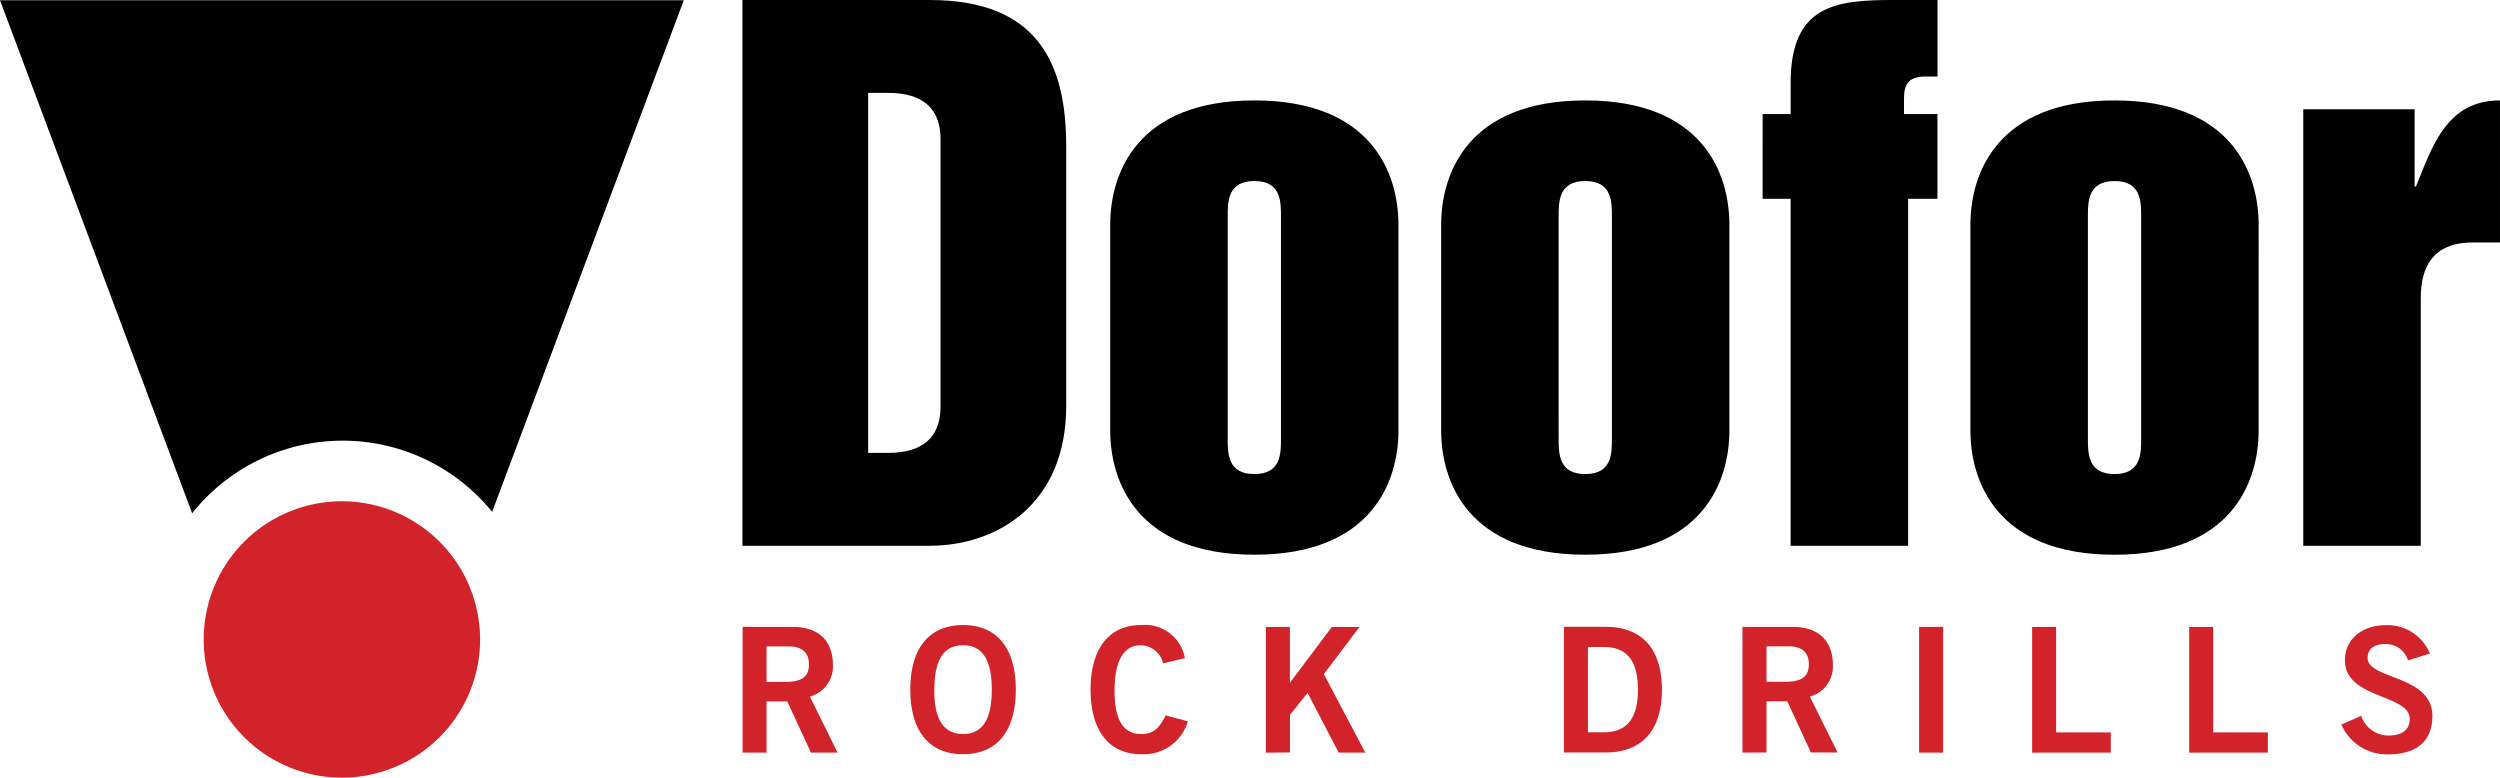
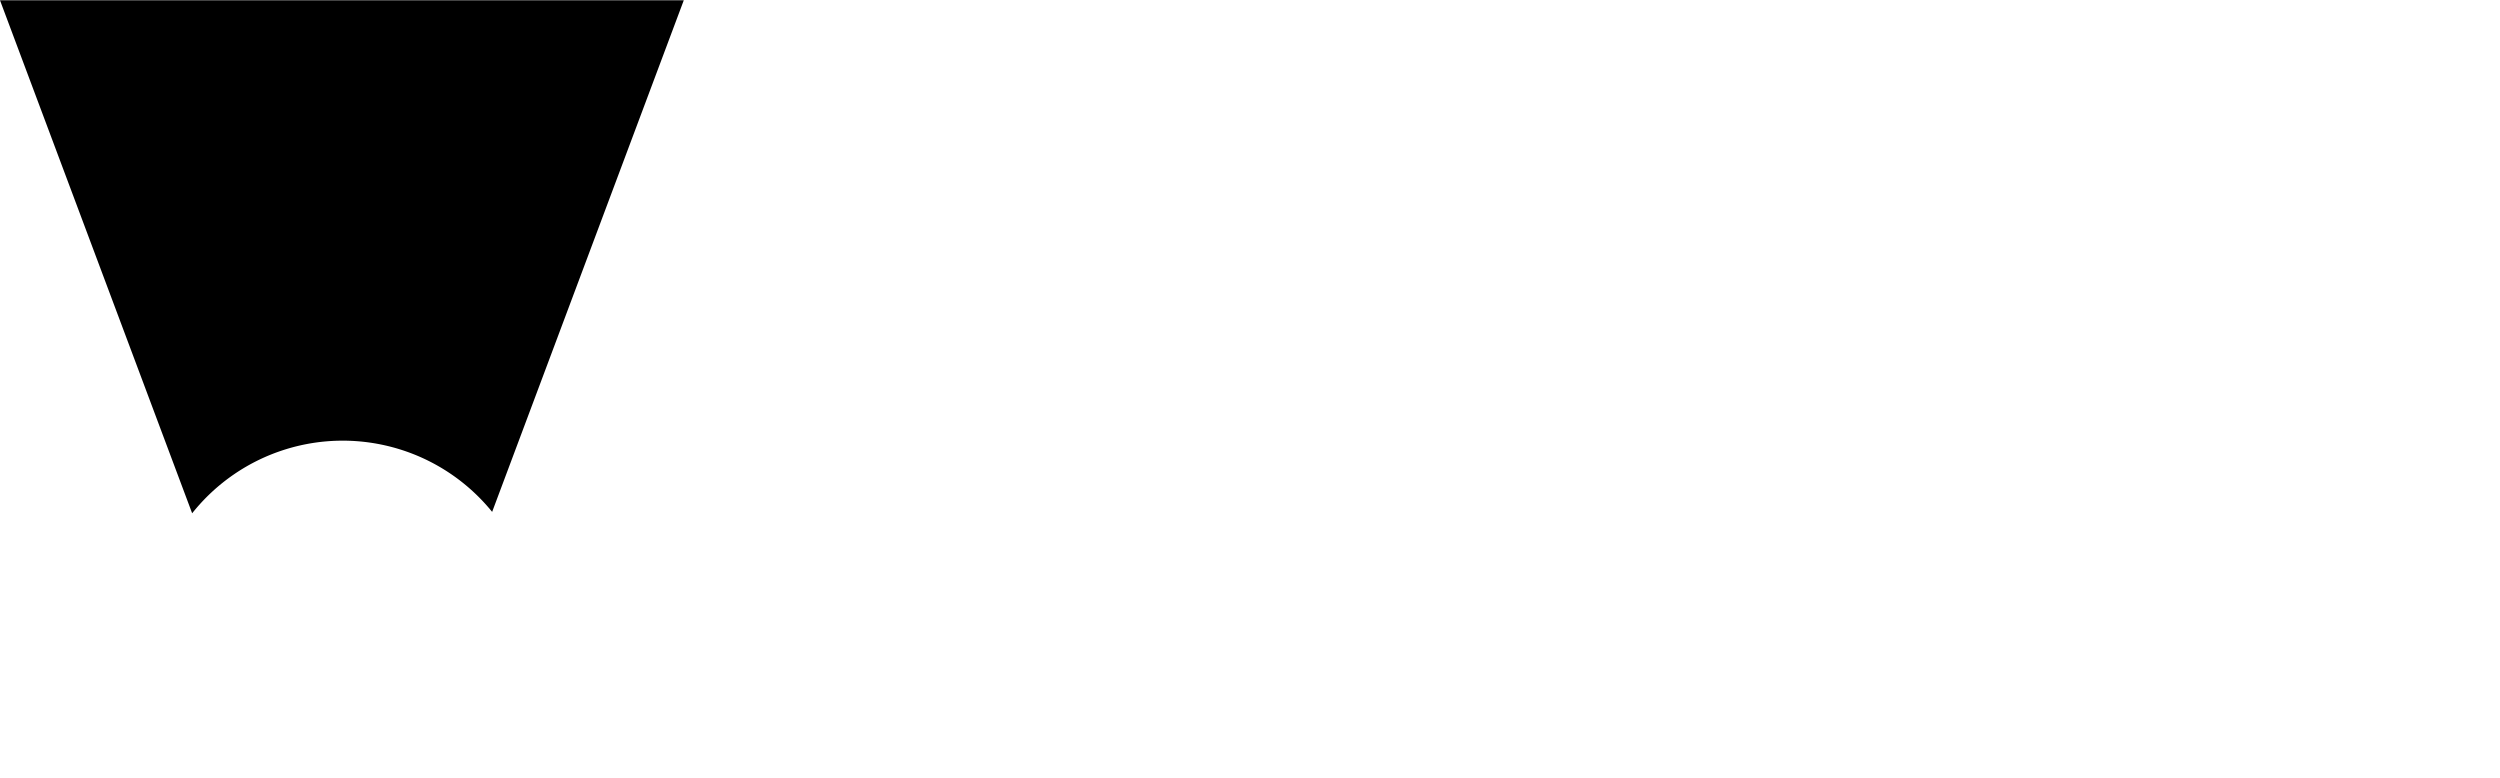
<svg xmlns="http://www.w3.org/2000/svg" width="192.892" height="60" viewBox="0 0 192.892 60">
  <defs>
    <clipPath id="a">
      <rect width="192.892" height="60" fill="none" />
    </clipPath>
  </defs>
  <g clip-path="url(#a)">
-     <path d="M243.56,42.11h9.065V22.979c0-2.319.9-4.269,4.005-4.269h2.108V7.748c-4.111,0-5.218,3.531-6.482,6.641h-.106V8.433h-8.59Zm-16.618-25.4c0-1.16,0-2.741,2.055-2.741s2.055,1.581,2.055,2.741V33.836c0,1.16,0,2.741-2.055,2.741s-2.055-1.581-2.055-2.741Zm-9.065,16.5c0,3.953,2.055,9.592,11.12,9.592s11.12-5.64,11.12-9.592V17.34c0-3.953-2.055-9.592-11.12-9.592s-11.12,5.64-11.12,9.592ZM201.844,15.337h2.161V42.11h9.065V15.337h2.266V8.8h-2.582V7.589c0-1.054.316-1.686,1.686-1.686h.9V0h-3.426c-4.375,0-7.906.369-7.906,6.377V8.8h-2.161Zm-15.737,1.371c0-1.16,0-2.741,2.055-2.741s2.055,1.581,2.055,2.741V33.836c0,1.16,0,2.741-2.055,2.741s-2.055-1.581-2.055-2.741Zm-9.065,16.5c0,3.953,2.055,9.592,11.12,9.592s11.12-5.64,11.12-9.592V17.34c0-3.953-2.055-9.592-11.12-9.592s-11.12,5.64-11.12,9.592Zm-16.47-16.5c0-1.16,0-2.741,2.056-2.741s2.055,1.581,2.055,2.741V33.836c0,1.16,0,2.741-2.055,2.741s-2.056-1.581-2.056-2.741Zm-9.065,16.5c0,3.953,2.055,9.592,11.121,9.592s11.12-5.64,11.12-9.592V17.34c0-3.953-2.055-9.592-11.12-9.592s-11.121,5.64-11.121,9.592ZM123.131,42.11h14.441c5.112,0,10.541-3.11,10.541-10.8V11.279C148.113,4.8,145.847,0,137.572,0H123.131Zm9.7-34.943h1.528c2.582,0,4.058,1.107,4.058,3.584V31.359c0,2.477-1.476,3.584-4.058,3.584h-1.528Z" transform="translate(-65.847)" />
-     <path d="M253.338,105.873a3.531,3.531,0,0,0-3.425-2.189c-1.679,0-3.129.98-3.129,2.713,0,2.981,5,2.605,5,4.512,0,.94-.712,1.289-1.638,1.289a2.222,2.222,0,0,1-2.108-1.517l-1.531.671a3.845,3.845,0,0,0,3.626,2.3c2.148,0,3.4-.994,3.4-2.981,0-3.143-5-2.793-5-4.458,0-.752.577-1.074,1.383-1.074a1.782,1.782,0,0,1,1.733,1.262Zm-12.5,7.641v-1.558h-4.217v-8.138h-1.853v9.7Zm-12.118,0v-1.558H224.5v-8.138H222.65v9.7Zm-12.938-9.7h-1.853v9.7h1.853Zm-13.626,1.5h1.692c1.021,0,1.571.456,1.571,1.37s-.443,1.37-1.893,1.37h-1.37Zm0,8.191v-3.948h1.6l1.826,3.948h2.054L205.5,109.19a2.4,2.4,0,0,0,1.773-2.5c-.014-1.6-.9-2.874-3.1-2.874H200.3v9.7Zm-13.777-8.138h1.235c2.122,0,2.619,1.558,2.619,3.29s-.5,3.29-2.619,3.29h-1.235Zm-1.854,8.138h3.21c2.565,0,4.337-1.424,4.351-4.848-.013-3.424-1.786-4.848-4.351-4.848h-3.21Zm-21.136,0V110.6l1.357-1.692,2.4,4.606H171.2l-3.2-6.056,2.753-3.639h-2.135l-3.237,4.31v-4.31h-1.853v9.7Zm-8.109-7.279a3.12,3.12,0,0,0-3.384-2.551c-2.471,0-3.894,1.813-3.894,4.982s1.423,4.982,3.894,4.982a3.539,3.539,0,0,0,3.613-2.538l-1.719-.456c-.55,1.141-1.061,1.437-1.894,1.437-1.4,0-2.068-1.155-2.041-3.424,0-2.269.752-3.424,1.987-3.424a1.808,1.808,0,0,1,1.759,1.4Zm-14.9,2.431c0,2.269-.7,3.424-2.215,3.424s-2.243-1.155-2.216-3.424c0-2.269.7-3.424,2.216-3.424s2.215,1.155,2.215,3.424m1.853,0c0-3.169-1.424-4.982-4.069-4.982s-4.069,1.813-4.069,4.982,1.424,4.982,4.069,4.982,4.069-1.813,4.069-4.982M125,105.323H126.7c1.021,0,1.571.456,1.571,1.37s-.443,1.37-1.894,1.37H125Zm0,8.191v-3.948h1.6l1.826,3.948h2.055l-2.135-4.324a2.4,2.4,0,0,0,1.773-2.5c-.013-1.6-.9-2.874-3.1-2.874h-3.867v9.7Z" transform="translate(-65.857 -55.447)" fill="#d2232a" />
-     <path d="M44.445,104.456A10.662,10.662,0,1,0,33.783,93.794a10.662,10.662,0,0,0,10.662,10.662" transform="translate(-18.066 -44.456)" fill="#d2232a" />
    <path d="M52.758.05H0L14.826,39.63a14.844,14.844,0,0,1,23.146-.108Z" transform="translate(0 -0.027)" />
  </g>
</svg>